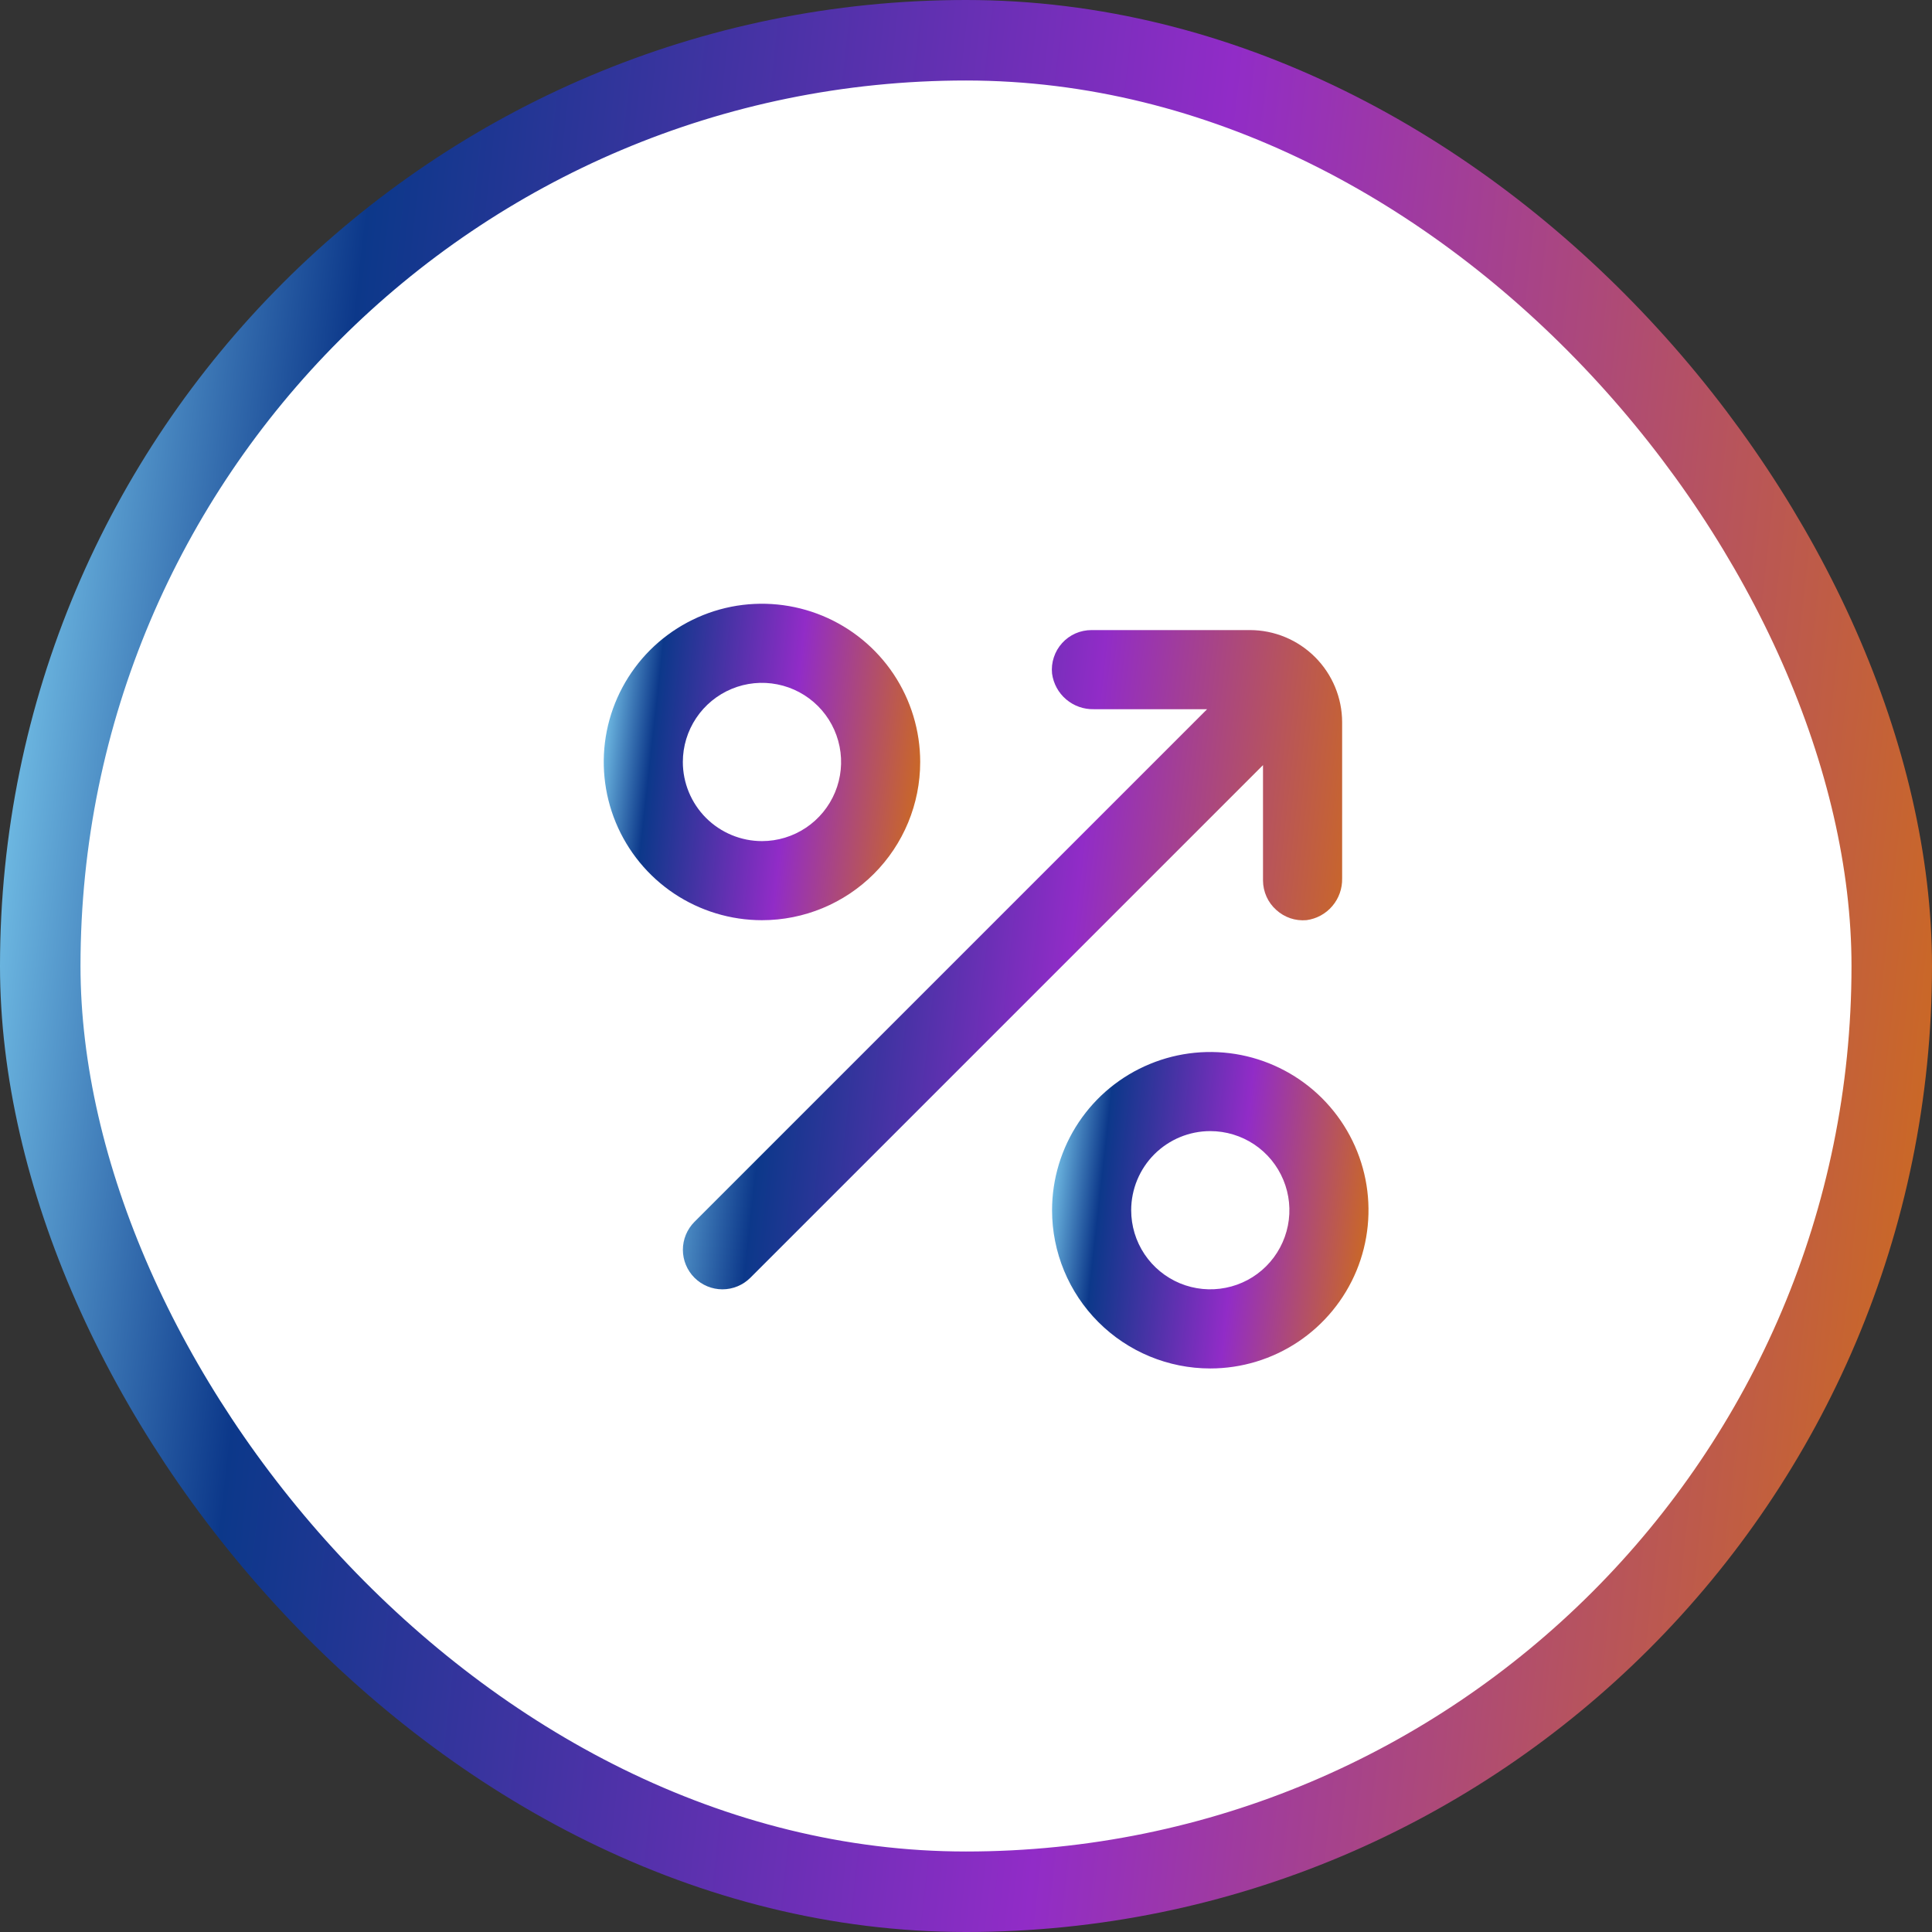
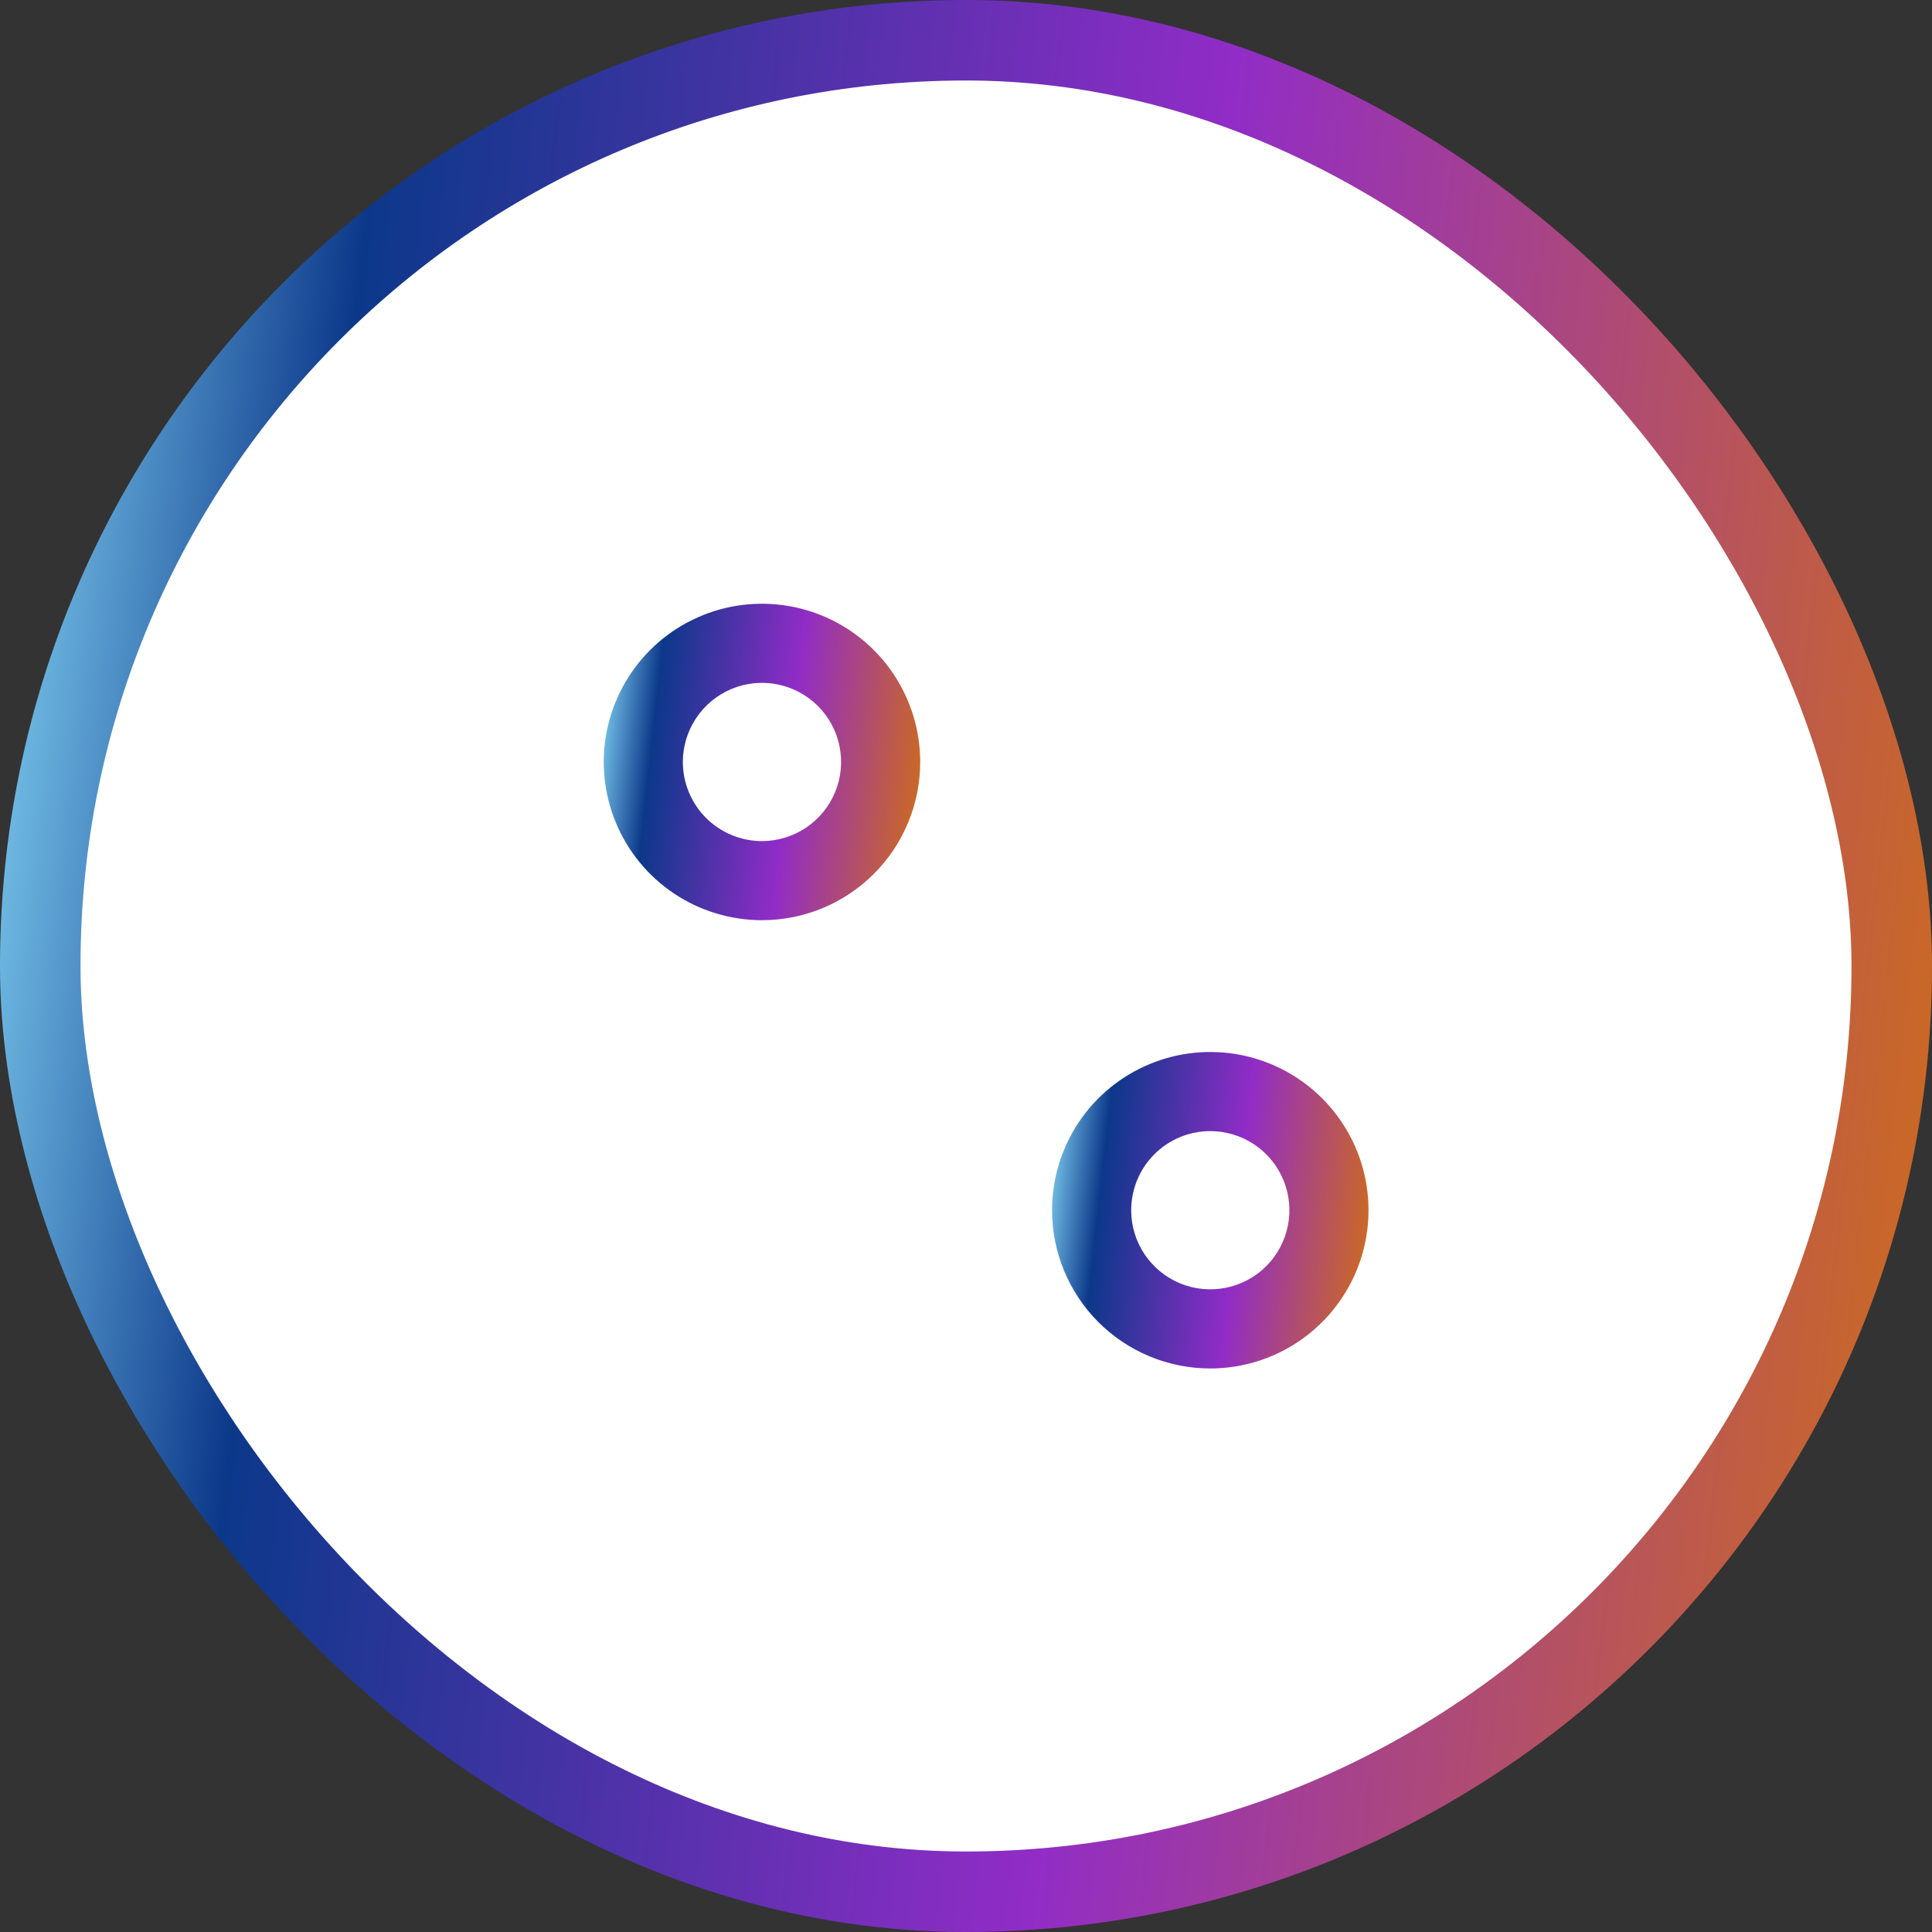
<svg xmlns="http://www.w3.org/2000/svg" width="48" height="48" viewBox="0 0 48 48" fill="none">
  <rect x="0" y="0" width="48" height="48" fill="#333333" stroke="none" />
  <rect x="1" y="1" width="46" height="46" rx="23" fill="white" stroke="url(#paint0_linear_513_11960)" stroke-width="2" />
-   <path d="M18.643 31.745L31.379 19.009V21.878C31.38 22.016 31.41 22.151 31.466 22.277C31.522 22.402 31.604 22.514 31.707 22.606C31.808 22.698 31.927 22.769 32.056 22.813C32.186 22.857 32.324 22.873 32.46 22.861C32.71 22.827 32.938 22.703 33.101 22.511C33.264 22.32 33.351 22.074 33.345 21.823V17.947C33.345 17.339 33.103 16.756 32.673 16.326C32.243 15.896 31.66 15.654 31.052 15.654H27.121C26.983 15.654 26.846 15.682 26.72 15.737C26.594 15.793 26.481 15.874 26.389 15.976C26.296 16.078 26.226 16.198 26.183 16.329C26.139 16.46 26.124 16.598 26.138 16.735C26.172 16.985 26.296 17.213 26.488 17.376C26.68 17.539 26.925 17.626 27.176 17.62H29.99L17.254 30.356C17.07 30.541 16.966 30.79 16.966 31.051C16.966 31.311 17.07 31.561 17.254 31.745C17.438 31.929 17.688 32.033 17.948 32.033C18.209 32.033 18.458 31.929 18.643 31.745Z" fill="url(#paint1_linear_513_11960)" />
  <path d="M30.069 33.999C30.846 33.999 31.607 33.768 32.253 33.336C32.899 32.904 33.403 32.29 33.701 31.572C33.998 30.854 34.076 30.063 33.925 29.301C33.773 28.538 33.398 27.838 32.849 27.288C32.299 26.738 31.598 26.364 30.836 26.212C30.073 26.061 29.283 26.138 28.565 26.436C27.846 26.733 27.232 27.237 26.8 27.884C26.369 28.53 26.138 29.29 26.138 30.068C26.138 31.11 26.552 32.11 27.289 32.847C28.026 33.585 29.026 33.999 30.069 33.999ZM30.069 28.102C30.458 28.102 30.838 28.218 31.161 28.433C31.484 28.649 31.736 28.956 31.885 29.316C32.034 29.675 32.073 30.07 31.997 30.451C31.921 30.832 31.734 31.183 31.459 31.458C31.184 31.733 30.834 31.92 30.452 31.995C30.071 32.071 29.676 32.032 29.317 31.884C28.958 31.735 28.651 31.483 28.435 31.16C28.219 30.837 28.104 30.456 28.104 30.068C28.104 29.547 28.311 29.047 28.679 28.678C29.048 28.309 29.548 28.102 30.069 28.102Z" fill="url(#paint2_linear_513_11960)" />
  <path d="M22.862 18.931C22.862 18.154 22.631 17.393 22.2 16.747C21.768 16.101 21.154 15.597 20.435 15.299C19.717 15.002 18.927 14.924 18.164 15.075C17.402 15.227 16.701 15.602 16.151 16.151C15.602 16.701 15.227 17.402 15.075 18.164C14.924 18.927 15.002 19.717 15.299 20.435C15.597 21.154 16.101 21.768 16.747 22.2C17.393 22.631 18.154 22.862 18.931 22.862C19.974 22.862 20.974 22.448 21.711 21.711C22.448 20.974 22.862 19.974 22.862 18.931ZM16.965 18.931C16.965 18.542 17.081 18.162 17.297 17.839C17.513 17.516 17.82 17.264 18.179 17.115C18.538 16.966 18.933 16.927 19.314 17.003C19.696 17.079 20.046 17.266 20.321 17.541C20.596 17.816 20.783 18.166 20.859 18.548C20.935 18.929 20.896 19.324 20.747 19.683C20.598 20.042 20.346 20.349 20.023 20.565C19.7 20.781 19.32 20.897 18.931 20.897C18.41 20.897 17.91 20.689 17.541 20.321C17.173 19.952 16.965 19.452 16.965 18.931Z" fill="url(#paint3_linear_513_11960)" />
  <defs>
    <linearGradient id="paint0_linear_513_11960" x1="0" y1="0" x2="52.683" y2="5.854" gradientUnits="userSpaceOnUse">
      <stop stop-color="#8EE3FF" />
      <stop offset="0.182" stop-color="#0C388A" />
      <stop offset="0.578" stop-color="#912CC7" />
      <stop offset="1" stop-color="#D16F13" />
    </linearGradient>
    <linearGradient id="paint1_linear_513_11960" x1="16.966" y1="15.654" x2="34.943" y2="17.652" gradientUnits="userSpaceOnUse">
      <stop stop-color="#8EE3FF" />
      <stop offset="0.182" stop-color="#0C388A" />
      <stop offset="0.578" stop-color="#912CC7" />
      <stop offset="1" stop-color="#D16F13" />
    </linearGradient>
    <linearGradient id="paint2_linear_513_11960" x1="26.138" y1="26.137" x2="34.767" y2="27.096" gradientUnits="userSpaceOnUse">
      <stop stop-color="#8EE3FF" />
      <stop offset="0.182" stop-color="#0C388A" />
      <stop offset="0.578" stop-color="#912CC7" />
      <stop offset="1" stop-color="#D16F13" />
    </linearGradient>
    <linearGradient id="paint3_linear_513_11960" x1="15" y1="15" x2="23.629" y2="15.959" gradientUnits="userSpaceOnUse">
      <stop stop-color="#8EE3FF" />
      <stop offset="0.182" stop-color="#0C388A" />
      <stop offset="0.578" stop-color="#912CC7" />
      <stop offset="1" stop-color="#D16F13" />
    </linearGradient>
  </defs>
</svg>